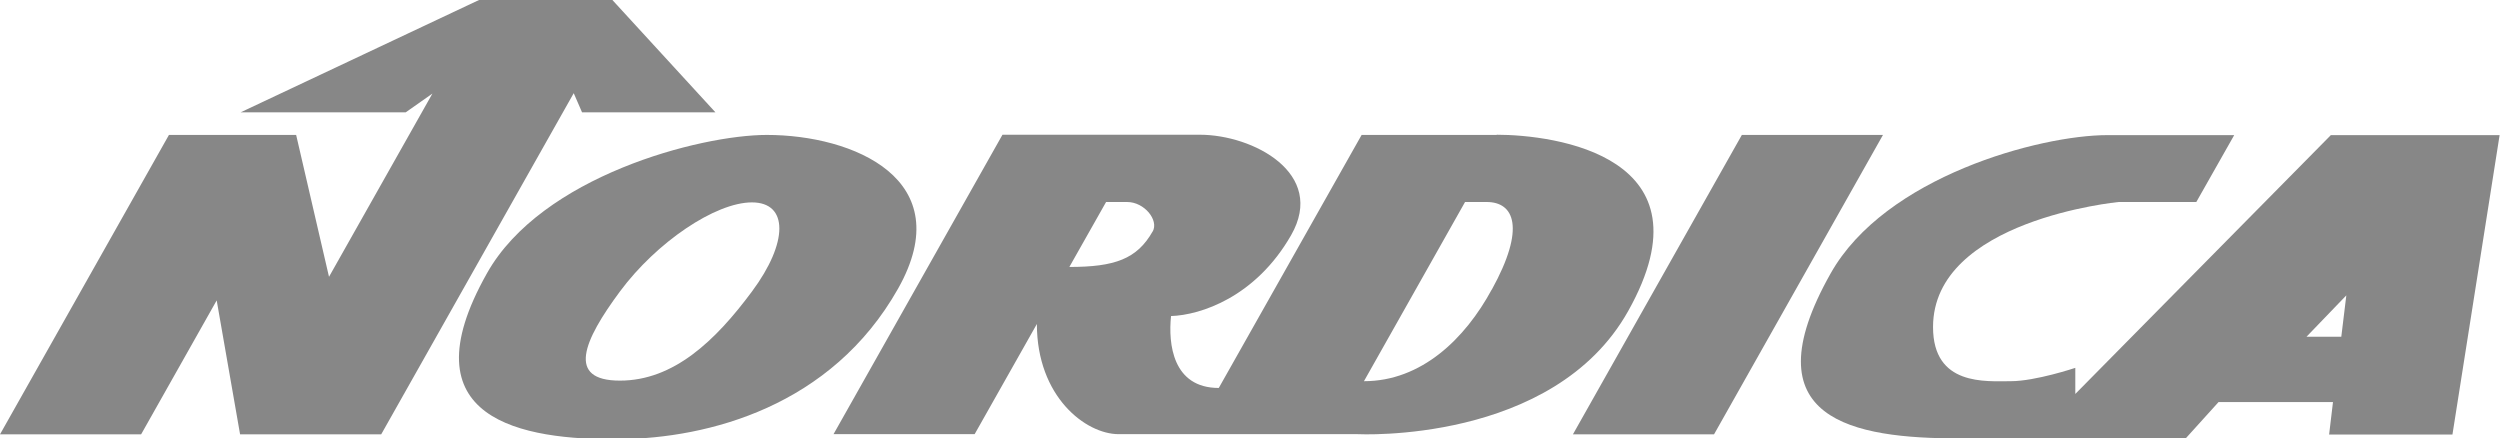
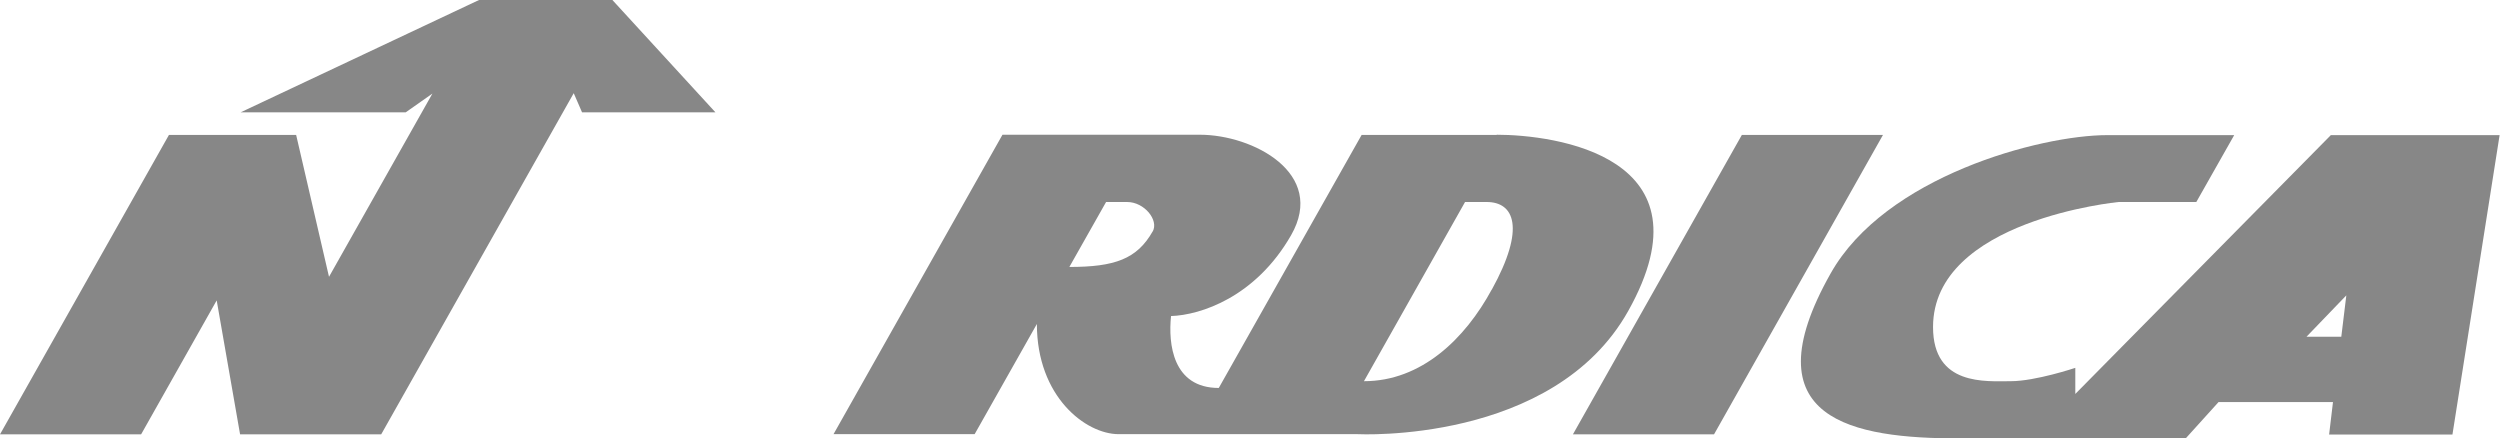
<svg xmlns="http://www.w3.org/2000/svg" version="1.1" viewBox="0 0 1293.3 226.7">
  <defs>
    <style>
      .cls-1 {
        fill: #878787;
        fill-rule: evenodd;
      }
    </style>
  </defs>
  <g>
    <g id="Ebene_1">
      <path class="cls-1" d="M901.1,69.8h73l-87.4,154.9h-73l87.4-154.9ZM0,224.7L87.4,69.8h65.8l17,73.4,53.5-94.8-13.8,9.7h-85.4L247.8,0h69l53.3,58.1h-69l-4.3-9.9-99.6,176.5h-73l-12.1-69.3-39.1,69.3H0Z" />
-       <path class="cls-1" d="M396.8,69.8c-34.8,0-116.7,21.4-144.9,71.6h0c-42.8,75.9,18.1,86.3,68.7,85.8,45.7-.5,109.5-16.8,144-77.9,31.9-56.6-23.3-79.5-67.9-79.5ZM389,150.8c-18.9,25.5-40.5,46.1-68.3,46.1s-18.9-20.6,0-46.1c18.9-25.5,49.4-46.1,68.3-46.1s18.9,20.7,0,46.1Z" />
      <path class="cls-1" d="M774.3,69.8h-69.9l-73.9,130.9c-23.9,0-26.2-22.9-24.7-37.2,15.2-.5,43.7-9.7,62.1-41.8,18.4-32.1-19.8-52-47.2-52h-102.1l-87.4,154.9h0s73,0,73,0l32.2-57c0,37.7,25.3,57,42.3,57h123.6s101.3,5.3,140-63.7c45-80.3-38.2-91.2-68.1-91.2ZM596.3,119.7c-8.1,14.3-19.6,18.4-43.1,18.4l19-33.6h0s10.9,0,10.9,0c8.9,0,16.5,9.4,13.2,15.3ZM771.7,149.8c-13.8,25.5-36.4,47.4-66.1,47.4l52.3-92.7h11.2c14.1,0,20.4,13.2,2.6,45.4Z" />
      <path class="cls-1" d="M1205.9,69.8l-132.3,134v-13.5s-20.6,6.9-33.4,6.9-40.2,2.6-40.2-28c0-55.5,96-64.7,96-64.7h40.2l19.6-34.6h-65.6c-34.8,0-115,21.4-143.2,71.6-42.8,75.9,11.8,85.3,66.7,85.3h117l17-18.8h59.2l-2,16.8h63.8l24.4-154.9h-87.4ZM1211.2,174.2h-18l20.6-21.4-2.6,21.4Z" />
    </g>
  </g>
</svg>